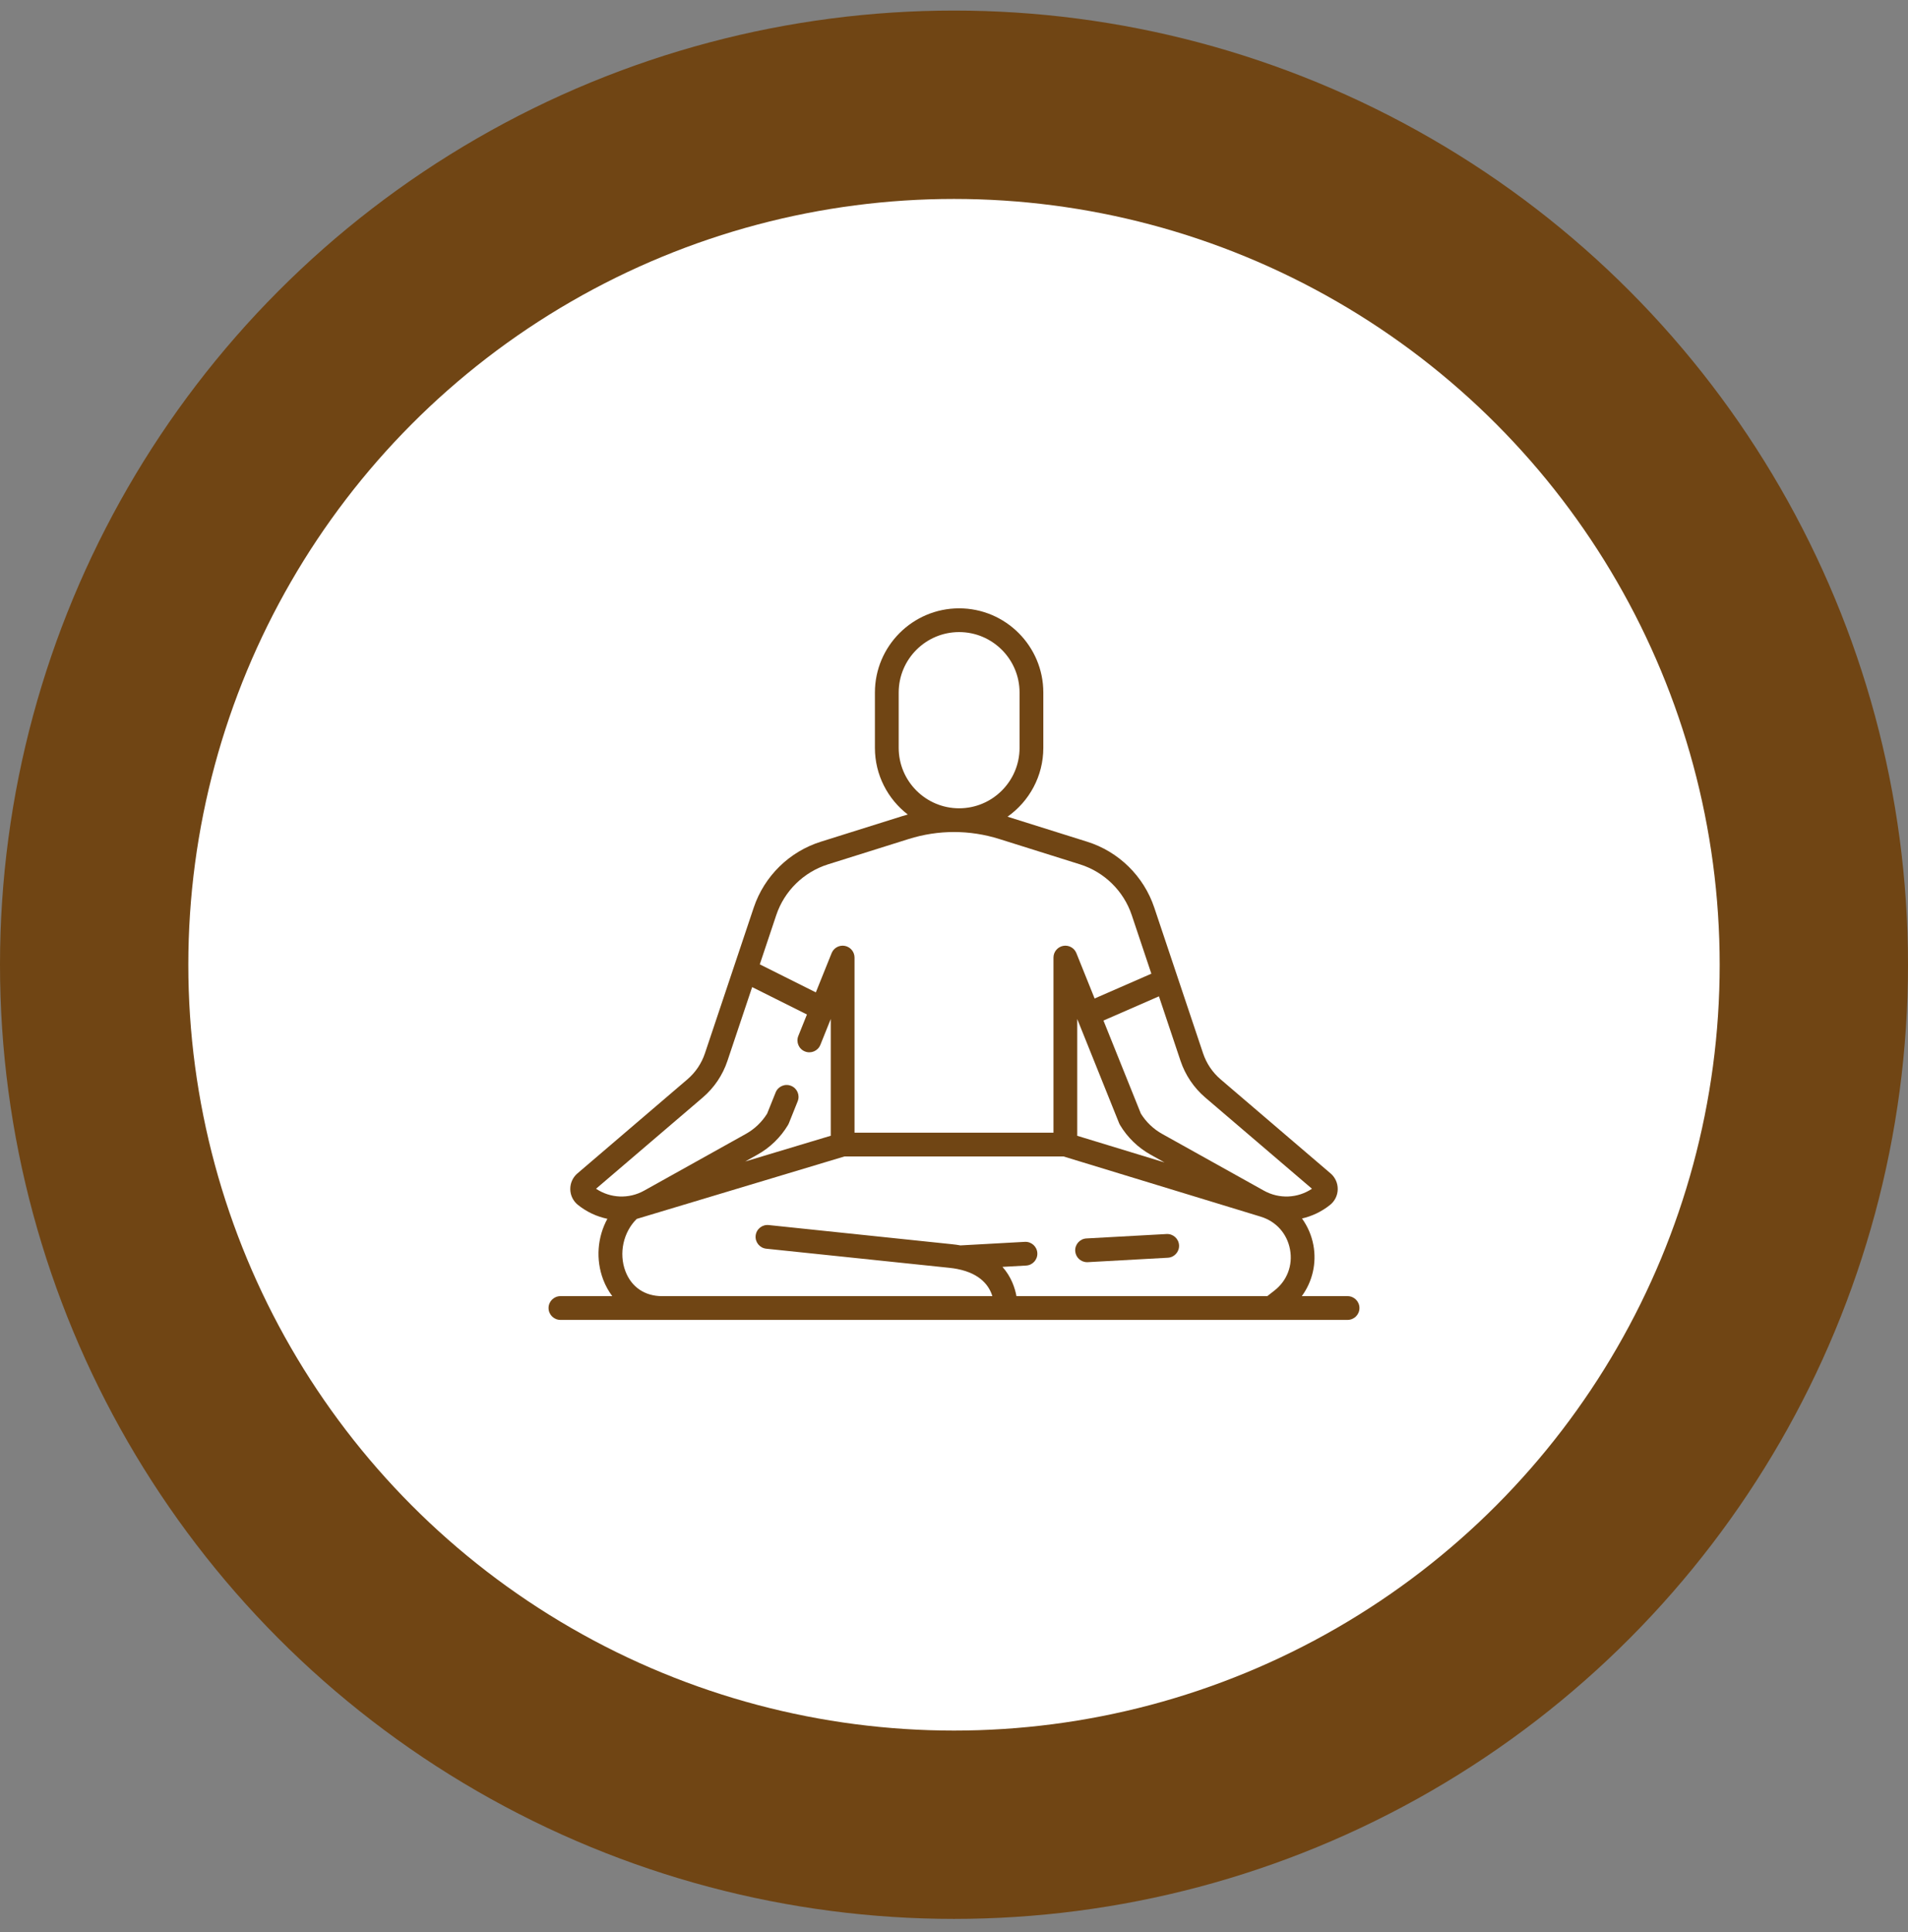
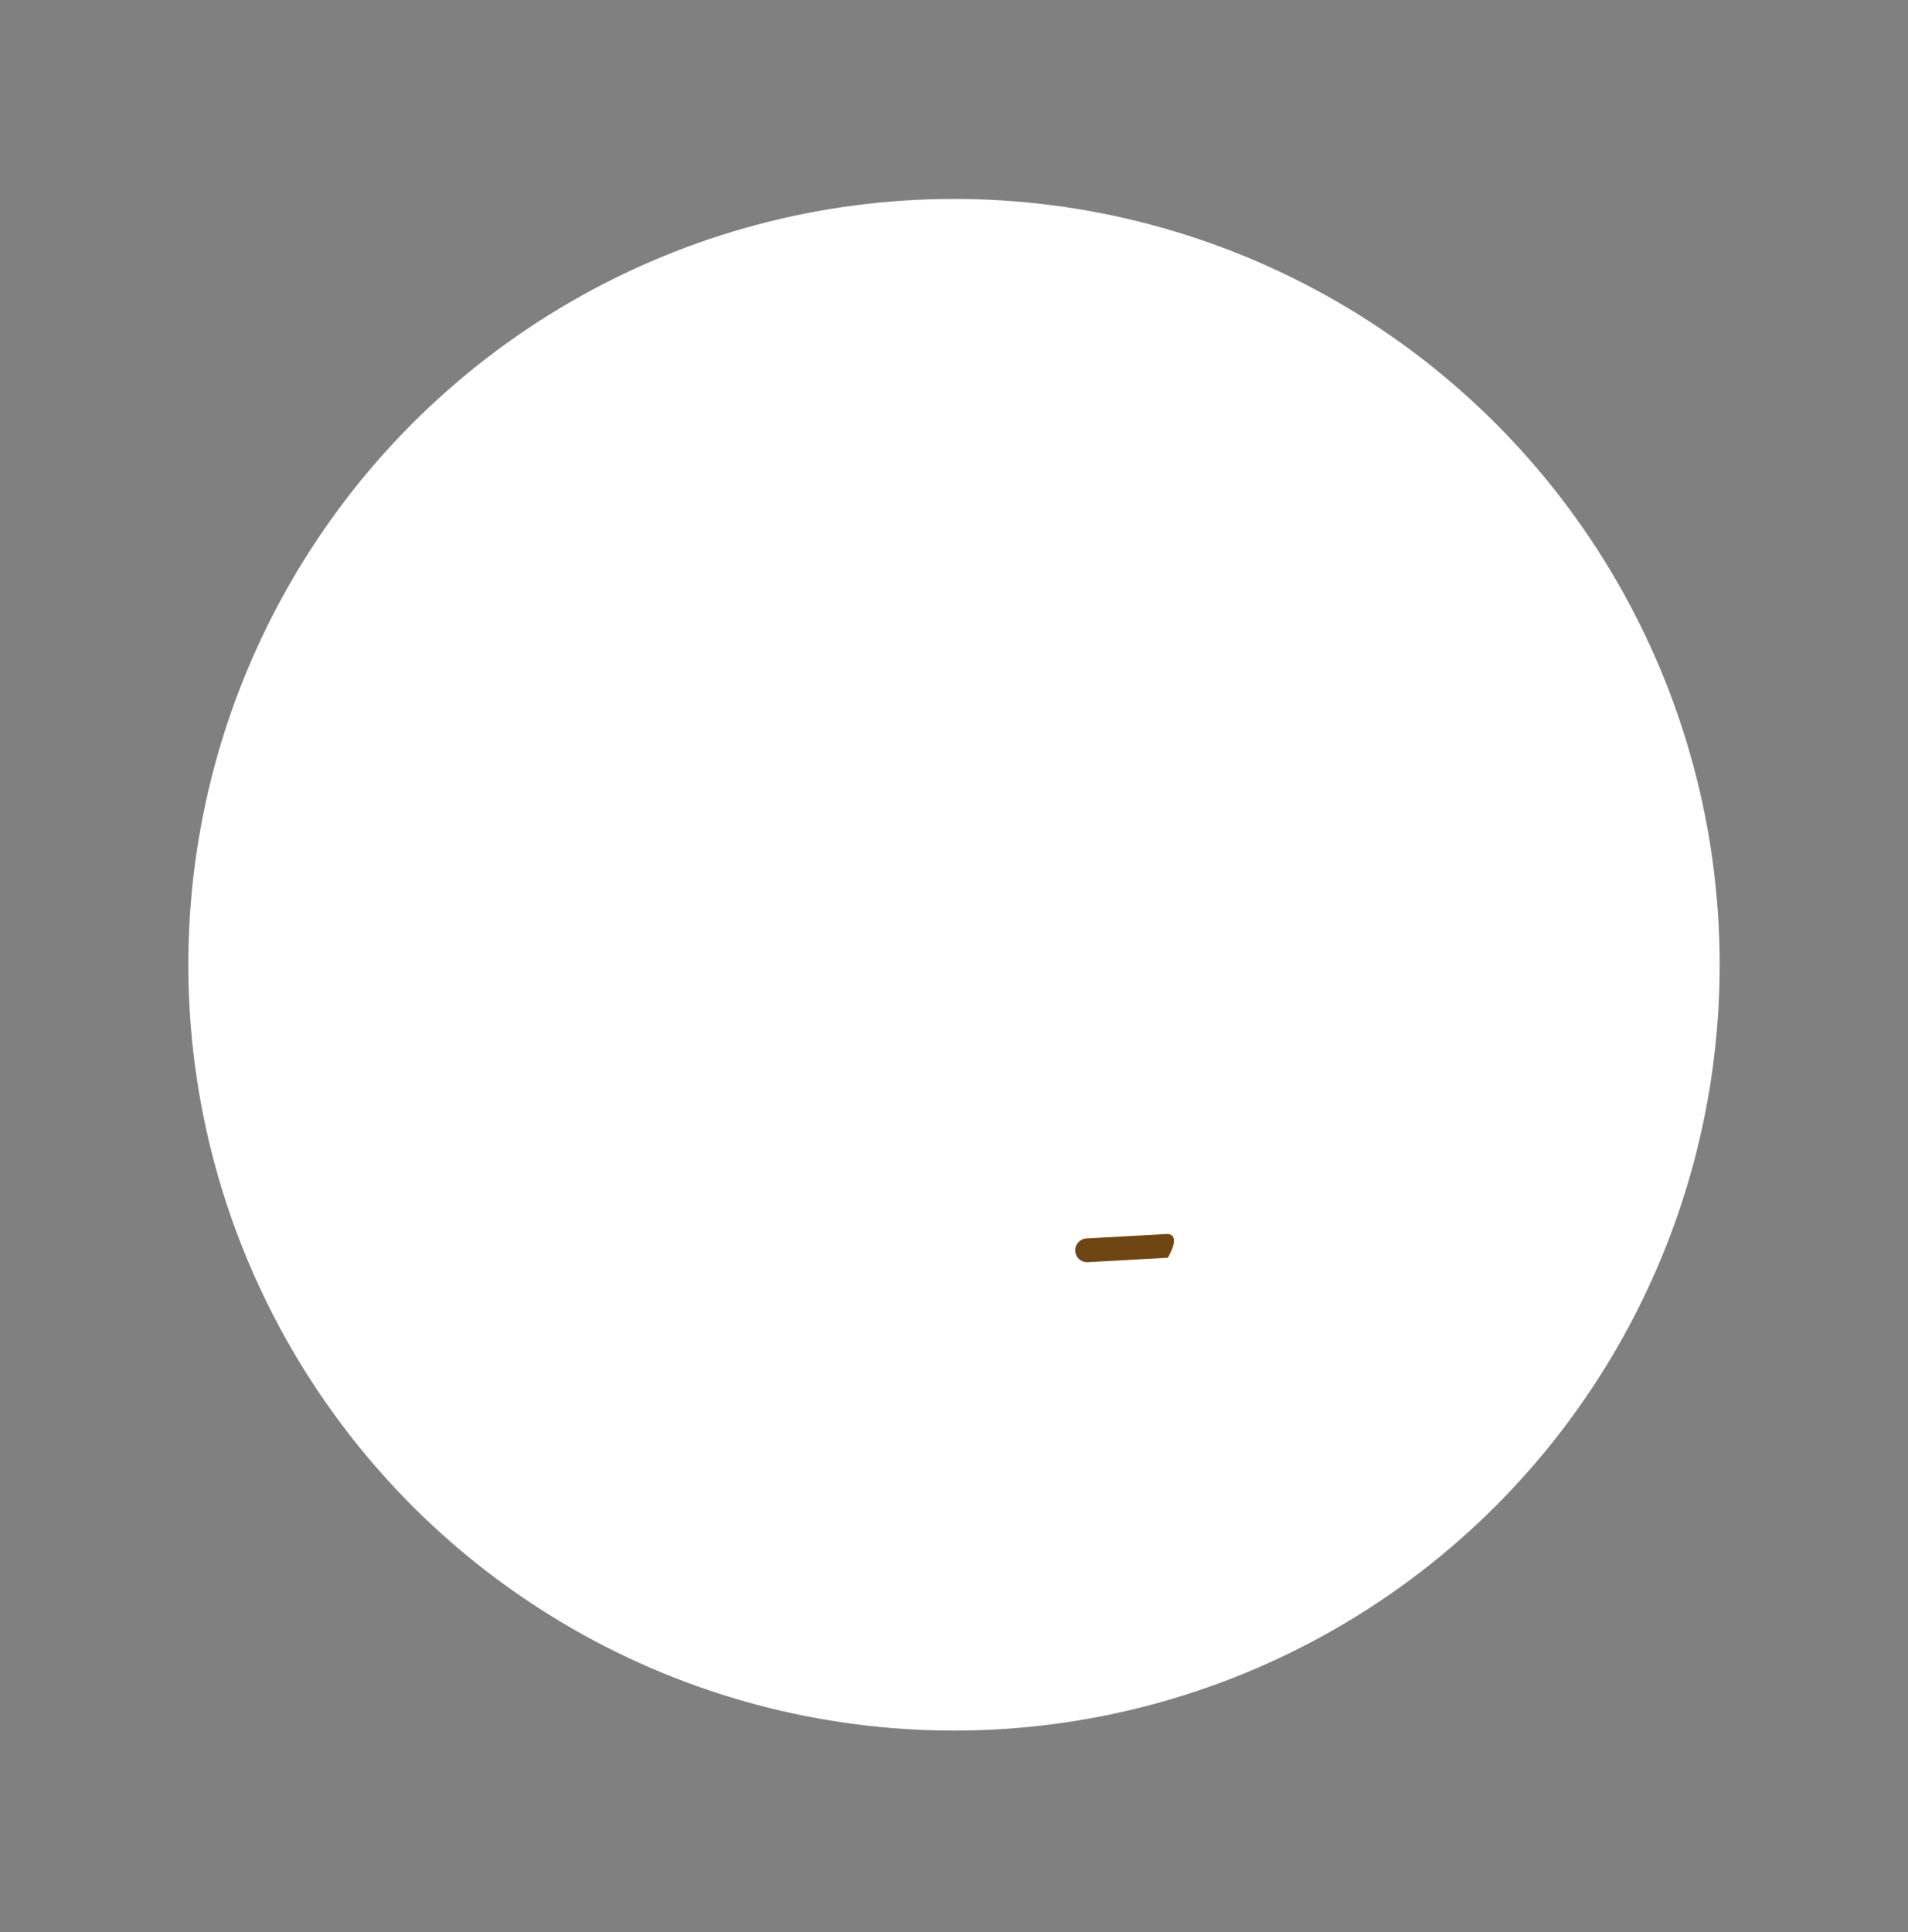
<svg xmlns="http://www.w3.org/2000/svg" width="80" height="81" viewBox="0 0 80 81" fill="none">
  <rect x="0" y="0" width="80" height="81" fill="#808080" stroke="none" />
-   <circle cx="40" cy="40.443" r="40" fill="#704514" />
  <circle cx="40" cy="40.444" r="32.104" fill="white" />
-   <path d="M56.502 54.336H54.583C55.027 53.729 55.21 52.96 55.069 52.197C54.992 51.786 54.826 51.407 54.591 51.081C55.012 50.984 55.415 50.794 55.768 50.511C55.968 50.351 56.085 50.112 56.089 49.856C56.093 49.6 55.984 49.357 55.789 49.191L51.18 45.249C50.84 44.959 50.586 44.582 50.444 44.159L49.367 40.943C49.367 40.942 49.366 40.941 49.366 40.94L48.396 38.045C47.956 36.732 46.905 35.7 45.584 35.286L42.244 34.237C43.151 33.597 43.745 32.542 43.745 31.351V29.032C43.745 27.086 42.161 25.502 40.215 25.502C38.268 25.502 36.684 27.086 36.684 29.032V31.351C36.684 32.488 37.225 33.5 38.062 34.146C37.975 34.17 37.889 34.195 37.803 34.222L34.416 35.286C33.095 35.7 32.044 36.732 31.604 38.045L29.556 44.159C29.414 44.582 29.16 44.959 28.82 45.249L24.211 49.191C24.016 49.357 23.907 49.6 23.911 49.856C23.915 50.112 24.032 50.351 24.232 50.511C24.601 50.807 25.025 51.002 25.466 51.094C25.049 51.861 24.97 52.797 25.292 53.645C25.389 53.901 25.518 54.132 25.672 54.336H23.498C23.223 54.336 23 54.559 23 54.834C23 55.109 23.223 55.332 23.498 55.332H53.307H53.308H53.308H56.502C56.777 55.332 57 55.109 57 54.834C57 54.559 56.777 54.336 56.502 54.336ZM45.167 42.717L46.926 47.094C46.936 47.118 46.948 47.142 46.962 47.164C47.273 47.683 47.716 48.112 48.244 48.406L48.827 48.731L45.167 47.614V42.717ZM50.532 46.007L55.009 49.834C54.408 50.235 53.636 50.27 52.996 49.915L48.729 47.536C48.364 47.333 48.056 47.039 47.835 46.684L46.267 42.783L48.593 41.768L49.499 44.475C49.699 45.07 50.056 45.599 50.532 46.007V46.007ZM37.681 31.351V29.032C37.681 27.635 38.817 26.498 40.215 26.498C41.612 26.498 42.749 27.635 42.749 29.032V31.351C42.749 32.748 41.612 33.885 40.215 33.885C38.817 33.885 37.681 32.748 37.681 31.351ZM34.714 36.236L38.102 35.172C39.343 34.782 40.657 34.782 41.898 35.172L45.286 36.236C46.303 36.556 47.113 37.35 47.452 38.361L48.275 40.819L45.896 41.858L45.131 39.956C45.042 39.735 44.809 39.608 44.575 39.653C44.34 39.699 44.171 39.904 44.171 40.142V47.484H35.829V40.142C35.829 39.904 35.66 39.699 35.425 39.653C35.191 39.608 34.958 39.735 34.869 39.956L34.207 41.602L31.857 40.427L32.548 38.361C32.887 37.35 33.697 36.556 34.714 36.236V36.236ZM29.468 46.007C29.944 45.599 30.301 45.07 30.5 44.475L31.537 41.381L33.834 42.529L33.472 43.43C33.37 43.686 33.493 43.976 33.749 44.078C34.004 44.181 34.294 44.057 34.397 43.802L34.833 42.717V47.612L31.245 48.691L31.756 48.406C32.284 48.112 32.727 47.683 33.038 47.165C33.052 47.142 33.064 47.118 33.074 47.094L33.446 46.167C33.548 45.912 33.425 45.622 33.169 45.52C32.914 45.417 32.624 45.541 32.522 45.796L32.165 46.684C31.944 47.039 31.636 47.333 31.271 47.536L27.004 49.915C26.364 50.27 25.592 50.235 24.991 49.834L29.468 46.007ZM27.76 54.336H27.758C27.034 54.336 26.475 53.955 26.223 53.291C25.939 52.54 26.134 51.654 26.696 51.099L35.404 48.481H44.595L52.862 51.005C53.507 51.202 53.966 51.716 54.089 52.379C54.212 53.042 53.968 53.686 53.436 54.101L53.136 54.336H42.619C42.554 53.987 42.399 53.522 42.032 53.109L43.024 53.054C43.299 53.039 43.509 52.804 43.494 52.53C43.479 52.255 43.244 52.045 42.97 52.06L40.27 52.209C40.156 52.188 40.037 52.171 39.912 52.159L32.23 51.356C31.955 51.328 31.712 51.526 31.683 51.8C31.655 52.074 31.854 52.318 32.127 52.347L39.809 53.149C39.925 53.161 40.035 53.178 40.137 53.197C40.139 53.198 40.141 53.198 40.143 53.199C41.138 53.394 41.487 53.935 41.608 54.336H27.76Z" fill="#704514" />
-   <path d="M45.579 52.912C45.588 52.912 45.598 52.912 45.607 52.912L48.966 52.726C49.24 52.711 49.451 52.476 49.436 52.202C49.421 51.927 49.185 51.716 48.911 51.732L45.552 51.917C45.278 51.932 45.067 52.167 45.082 52.442C45.097 52.707 45.316 52.912 45.579 52.912V52.912Z" fill="#704514" />
+   <path d="M45.579 52.912C45.588 52.912 45.598 52.912 45.607 52.912L48.966 52.726C49.421 51.927 49.185 51.716 48.911 51.732L45.552 51.917C45.278 51.932 45.067 52.167 45.082 52.442C45.097 52.707 45.316 52.912 45.579 52.912V52.912Z" fill="#704514" />
</svg>